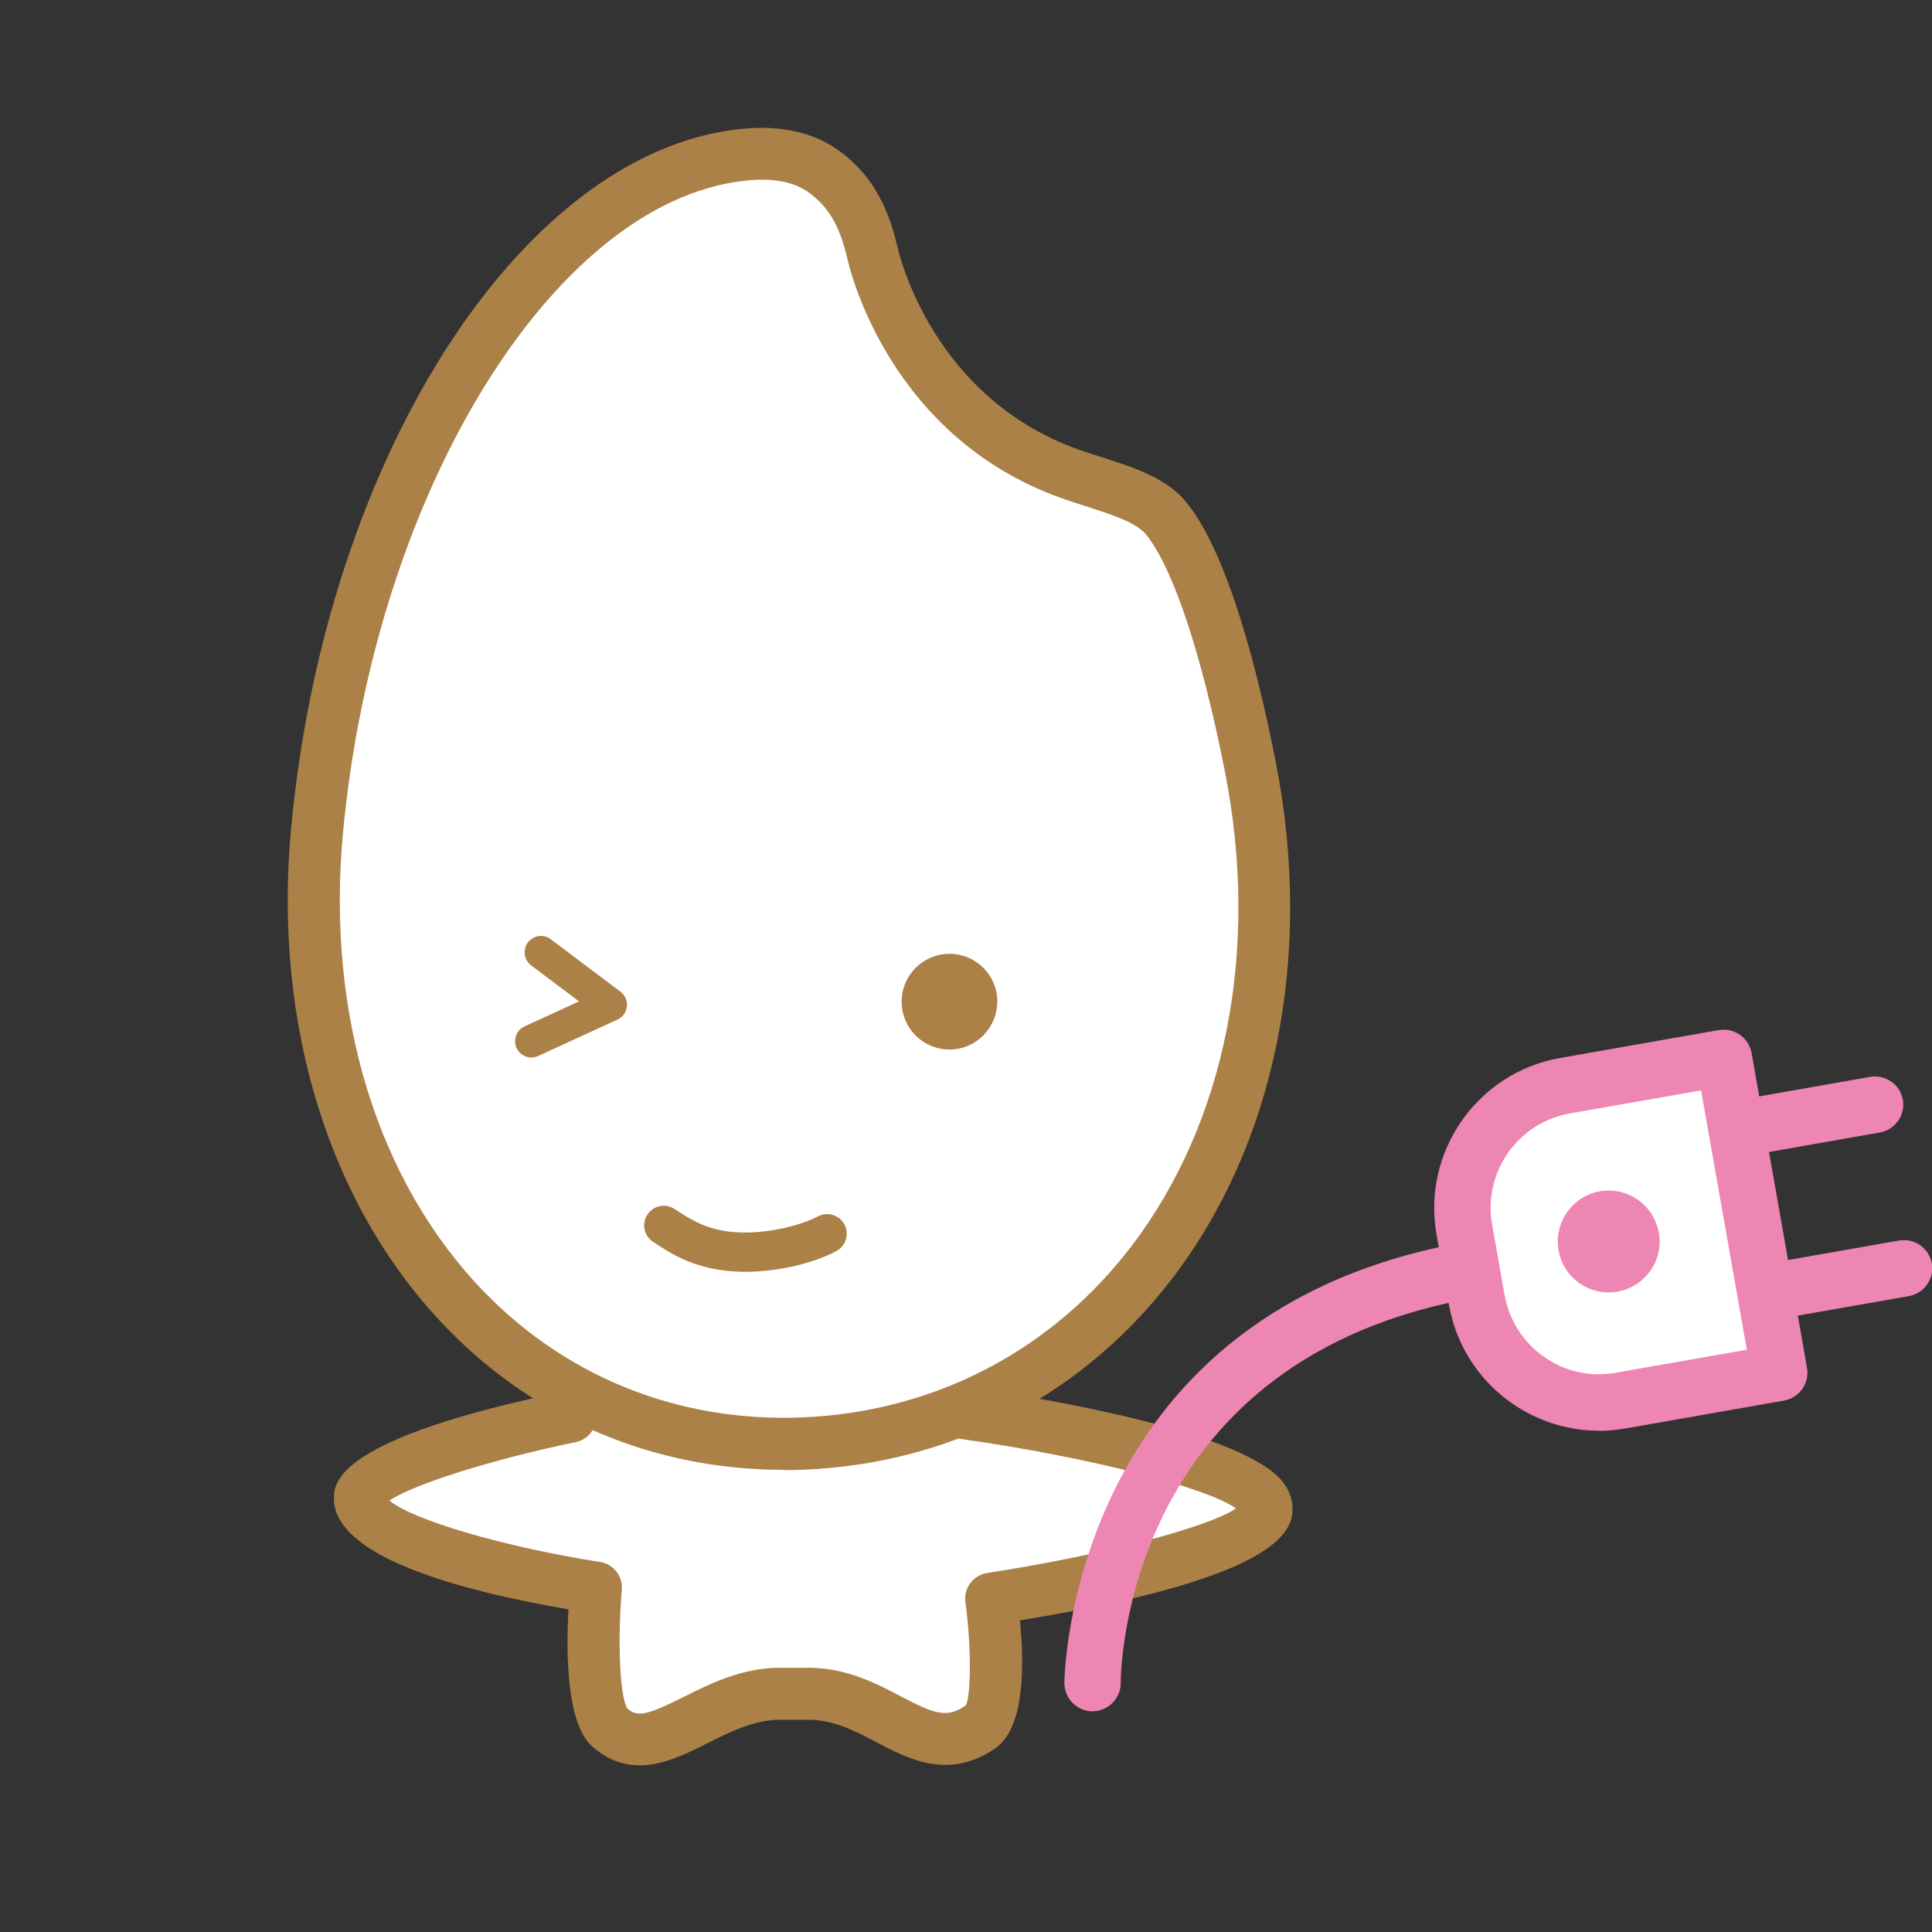
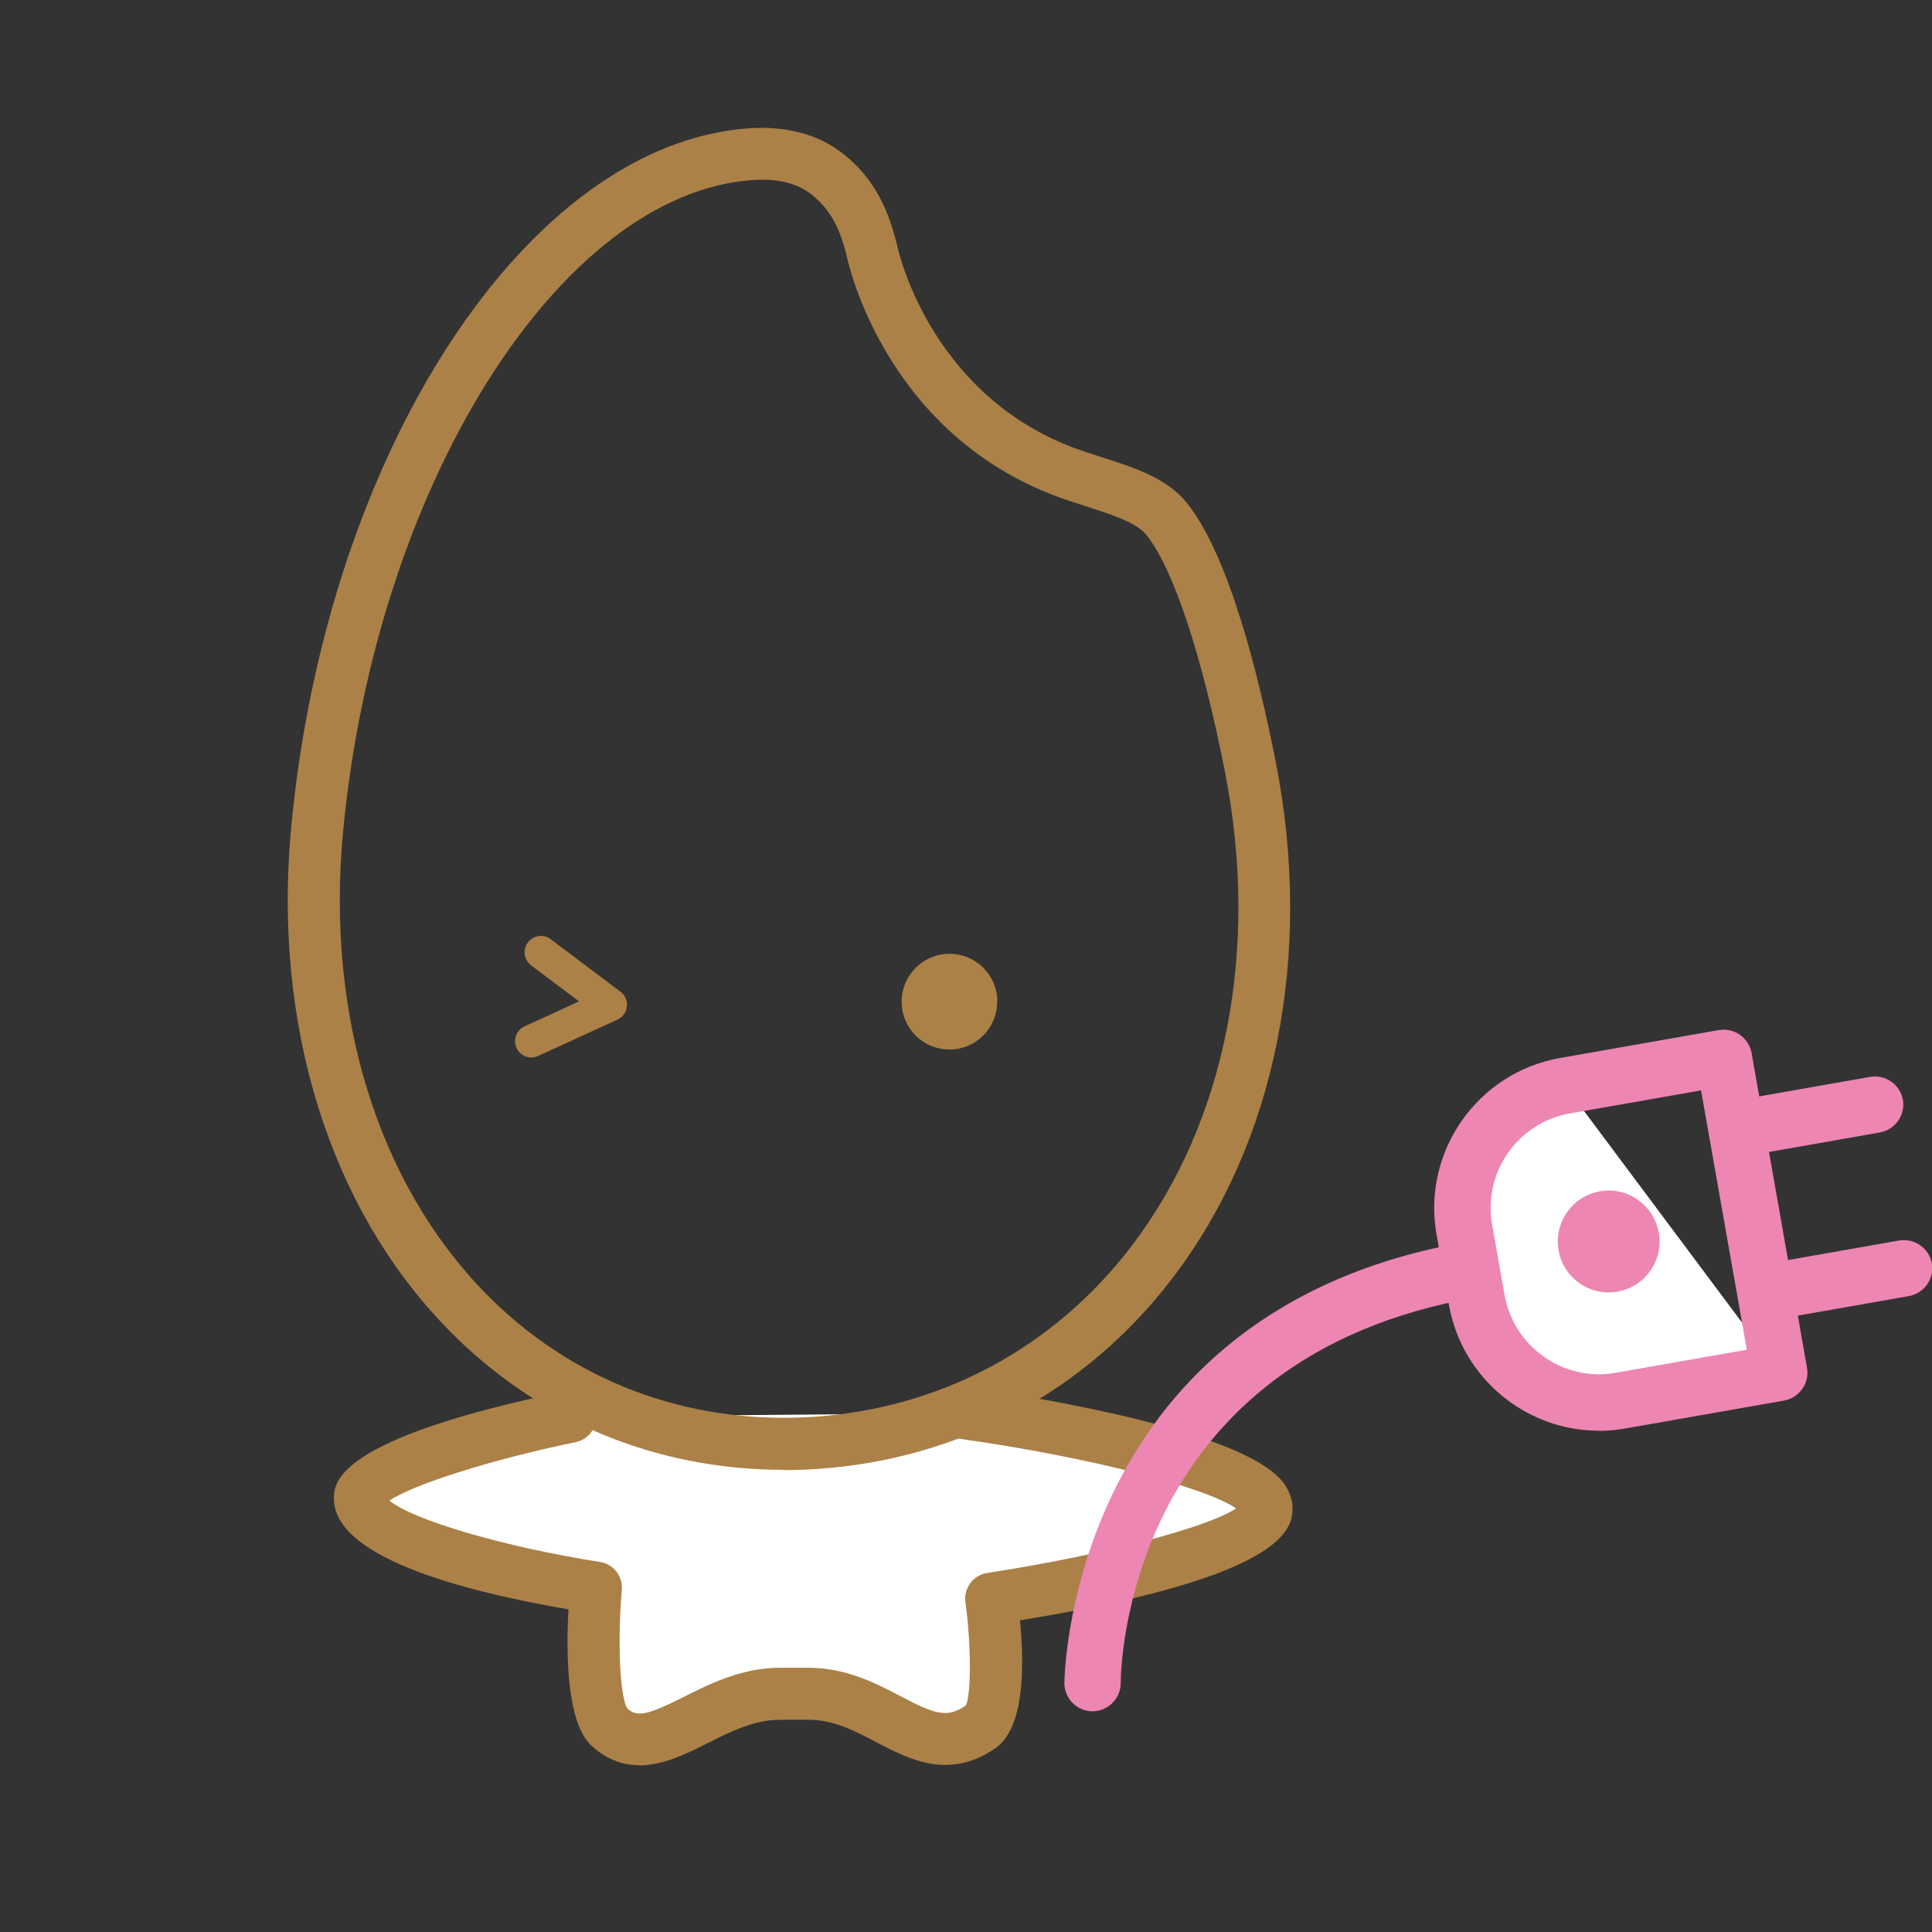
<svg xmlns="http://www.w3.org/2000/svg" id="_レイヤー_1" data-name="レイヤー 1" width="130" height="130" viewBox="0 0 130 130">
  <rect x="0" y="0" width="130" height="130" fill="#333333" stroke="none" />
  <g>
    <g>
-       <polygon points="35.17 98.52 36.52 93.76 68.12 94.41 69.03 99.76 35.17 98.52" fill="#fff" stroke-width="0" />
      <g>
        <path d="M64.94,95.09s21.19,3,20.26,6.67c-.79,3.1-18.5,5.8-18.5,5.8,0,0,1.04,7.41-.71,8.63-3.91,2.72-6.6-2.23-11.58-2.23h-1.93c-4.98,0-8.39,5.01-11.48,2.23-1.58-1.42-.89-9.37-.89-9.37,0,0-15.96-2.49-15.88-6.01.06-2.59,14.17-5.49,14.17-5.49" fill="#fff" stroke-width="0" />
        <path d="M43.02,118.78c-1.06,0-2.14-.34-3.19-1.29-1.65-1.48-1.76-5.89-1.58-9.2-7.59-1.3-15.86-3.62-15.78-7.51.02-.99.09-3.98,15.56-7.16.94-.18,1.87.42,2.06,1.36s-.41,1.87-1.36,2.06c-5.59,1.15-10.95,2.85-12.52,3.93,1.51,1.29,7.74,3.13,14.16,4.13.91.14,1.55.96,1.47,1.88-.3,3.52-.13,7.25.38,7.99.69.61,1.44.39,3.79-.79,1.73-.87,3.9-1.96,6.46-1.96h1.93c2.55,0,4.57,1.06,6.19,1.91,2.28,1.2,3.12,1.51,4.39.63.35-.57.4-3.93-.02-6.95-.13-.95.52-1.82,1.47-1.97,7.61-1.16,14.82-3.05,16.74-4.34-1.99-1.42-9.97-3.47-18.48-4.67-.96-.14-1.62-1.02-1.48-1.98.14-.96,1.02-1.6,1.98-1.49,4.38.62,18.85,2.93,21.27,6.55.47.7.63,1.51.43,2.28-.68,2.68-6.82,4.97-18.26,6.84.34,3.5.21,7.3-1.65,8.6-3.12,2.17-5.83.74-8.01-.4-1.48-.78-2.88-1.51-4.57-1.51h-1.93c-1.73,0-3.34.81-4.89,1.59-1.37.69-2.95,1.48-4.57,1.48ZM83.56,101.86h.02-.02Z" fill="#ab8147" stroke-width="0" />
      </g>
      <g>
-         <path d="M72.57,32.08c2.74.9,4.82,1.44,5.95,2.86,2.42,3.05,4.38,10.39,5.61,16.65,4.67,23.71-8.41,44.07-29.22,45.49-20.81,1.42-35.85-17.03-33.58-41.21,2.27-24.18,15.35-44.55,29.22-45.49,1.73-.12,3.54.16,4.98,1.25,1.94,1.46,2.66,3.33,3.15,5.32,0,0,2.41,11.4,13.89,15.14Z" fill="#fff" stroke-width="0" />
        <path d="M52.71,98.9c-8.64,0-16.59-3.32-22.6-9.49-7.93-8.13-11.76-20.42-10.52-33.71,2.38-25.38,15.93-46.06,30.84-47.07,2.43-.16,4.55.39,6.15,1.6,2.42,1.82,3.28,4.21,3.79,6.3.1.48,2.39,10.53,12.73,13.9h0l.84.27c2.47.79,4.6,1.48,5.94,3.16,2.79,3.5,4.78,11.4,5.96,17.4,2.56,12.98.01,25.67-6.99,34.8-5.82,7.59-14.28,12.13-23.82,12.78-.78.05-1.55.08-2.32.08ZM51.29,12.09c-.2,0-.4,0-.61.02-13.03.89-25.41,20.59-27.6,43.91-1.15,12.27,2.33,23.55,9.54,30.95,5.82,5.97,13.67,8.93,22.18,8.36,8.53-.58,16.09-4.64,21.29-11.42,6.39-8.34,8.7-20,6.33-32-1.54-7.83-3.46-13.62-5.26-15.89-.68-.86-2.27-1.37-4.27-2.01l-.85-.28c-12.3-4.01-14.95-15.94-15.05-16.44-.45-1.81-1.03-3.18-2.49-4.28-.81-.61-1.89-.92-3.2-.92Z" fill="#ab8147" stroke-width="0" />
      </g>
      <path d="M67.1,67.4c0,1.78-1.44,3.22-3.21,3.22-1.79,0-3.22-1.44-3.22-3.22s1.44-3.22,3.22-3.22,3.22,1.44,3.22,3.22Z" fill="#ab8147" stroke-width="0" />
-       <path d="M50.11,85.57c-.1,0-.2,0-.3,0-2.92-.07-4.63-1.19-5.87-2.01-.61-.4-.78-1.22-.38-1.83.4-.61,1.22-.78,1.83-.38,1.14.75,2.33,1.53,4.49,1.58,1.97.05,4.07-.51,5.15-1.08.64-.34,1.45-.1,1.79.54s.1,1.45-.54,1.79c-1.58.85-4.02,1.4-6.16,1.4Z" fill="#ab8147" stroke-width="0" />
      <path d="M35.76,71.16c-.42,0-.82-.24-1-.64-.25-.55-.01-1.21.54-1.46l3.66-1.68-3.22-2.42c-.49-.37-.58-1.06-.22-1.54.37-.49,1.06-.59,1.54-.22l4.69,3.53c.31.23.48.61.43,1-.04.39-.28.72-.64.88l-5.34,2.45c-.15.07-.31.1-.46.1Z" fill="#ab8147" stroke-width="0" />
    </g>
    <g>
      <path d="M73.52,115.15c-1.04,0-1.89-.84-1.9-1.89,0-.24.23-24.33,25.89-29.48,1.03-.2,2.02.46,2.23,1.49s-.46,2.02-1.48,2.23c-22.56,4.53-22.85,24.89-22.85,25.75,0,1.04-.85,1.89-1.89,1.9h0Z" fill="#ed86b3" stroke-width="0" />
      <g>
-         <path d="M119.73,92.36l-10.69,1.88c-4.54.8-8.87-2.23-9.67-6.77l-.83-4.75c-.8-4.54,2.23-8.87,6.77-9.67l10.69-1.88,3.73,21.19Z" fill="#fff" stroke-width="0" />
+         <path d="M119.73,92.36l-10.69,1.88c-4.54.8-8.87-2.23-9.67-6.77l-.83-4.75c-.8-4.54,2.23-8.87,6.77-9.67Z" fill="#fff" stroke-width="0" />
        <path d="M107.59,96.27c-4.88,0-9.21-3.5-10.09-8.46l-.84-4.75c-.98-5.56,2.75-10.89,8.31-11.87l10.69-1.88c1.03-.17,2.01.51,2.2,1.54l3.73,21.19c.18,1.03-.51,2.01-1.54,2.2l-10.69,1.88c-.6.1-1.19.16-1.78.16ZM114.46,73.37l-8.83,1.55c-3.5.62-5.85,3.97-5.23,7.47l.84,4.75c.62,3.5,3.99,5.87,7.48,5.23l8.82-1.55-3.08-17.45Z" fill="#ed86b3" stroke-width="0" />
      </g>
      <path d="M111.62,82.94c.33,1.86-.91,3.64-2.78,3.97-1.86.33-3.64-.91-3.97-2.78-.32-1.86.92-3.64,2.78-3.97,1.86-.33,3.64.92,3.96,2.78Z" fill="#ed86b3" stroke-width="0" />
      <path d="M117.4,77.77c-.9,0-1.7-.65-1.86-1.57-.18-1.03.51-2.01,1.54-2.2l8.76-1.54c1.04-.17,2.01.51,2.2,1.54.18,1.03-.51,2.01-1.54,2.2l-8.76,1.54c-.11.02-.22.03-.33.03Z" fill="#ed86b3" stroke-width="0" />
      <path d="M119.35,88.78c-.9,0-1.7-.65-1.86-1.57-.18-1.03.51-2.01,1.54-2.2l8.76-1.54c1.03-.17,2.01.51,2.2,1.54.18,1.03-.51,2.01-1.54,2.2l-8.76,1.54c-.11.02-.22.03-.33.03Z" fill="#ed86b3" stroke-width="0" />
    </g>
  </g>
  <rect width="130" height="130" fill="none" stroke-width="0" />
</svg>